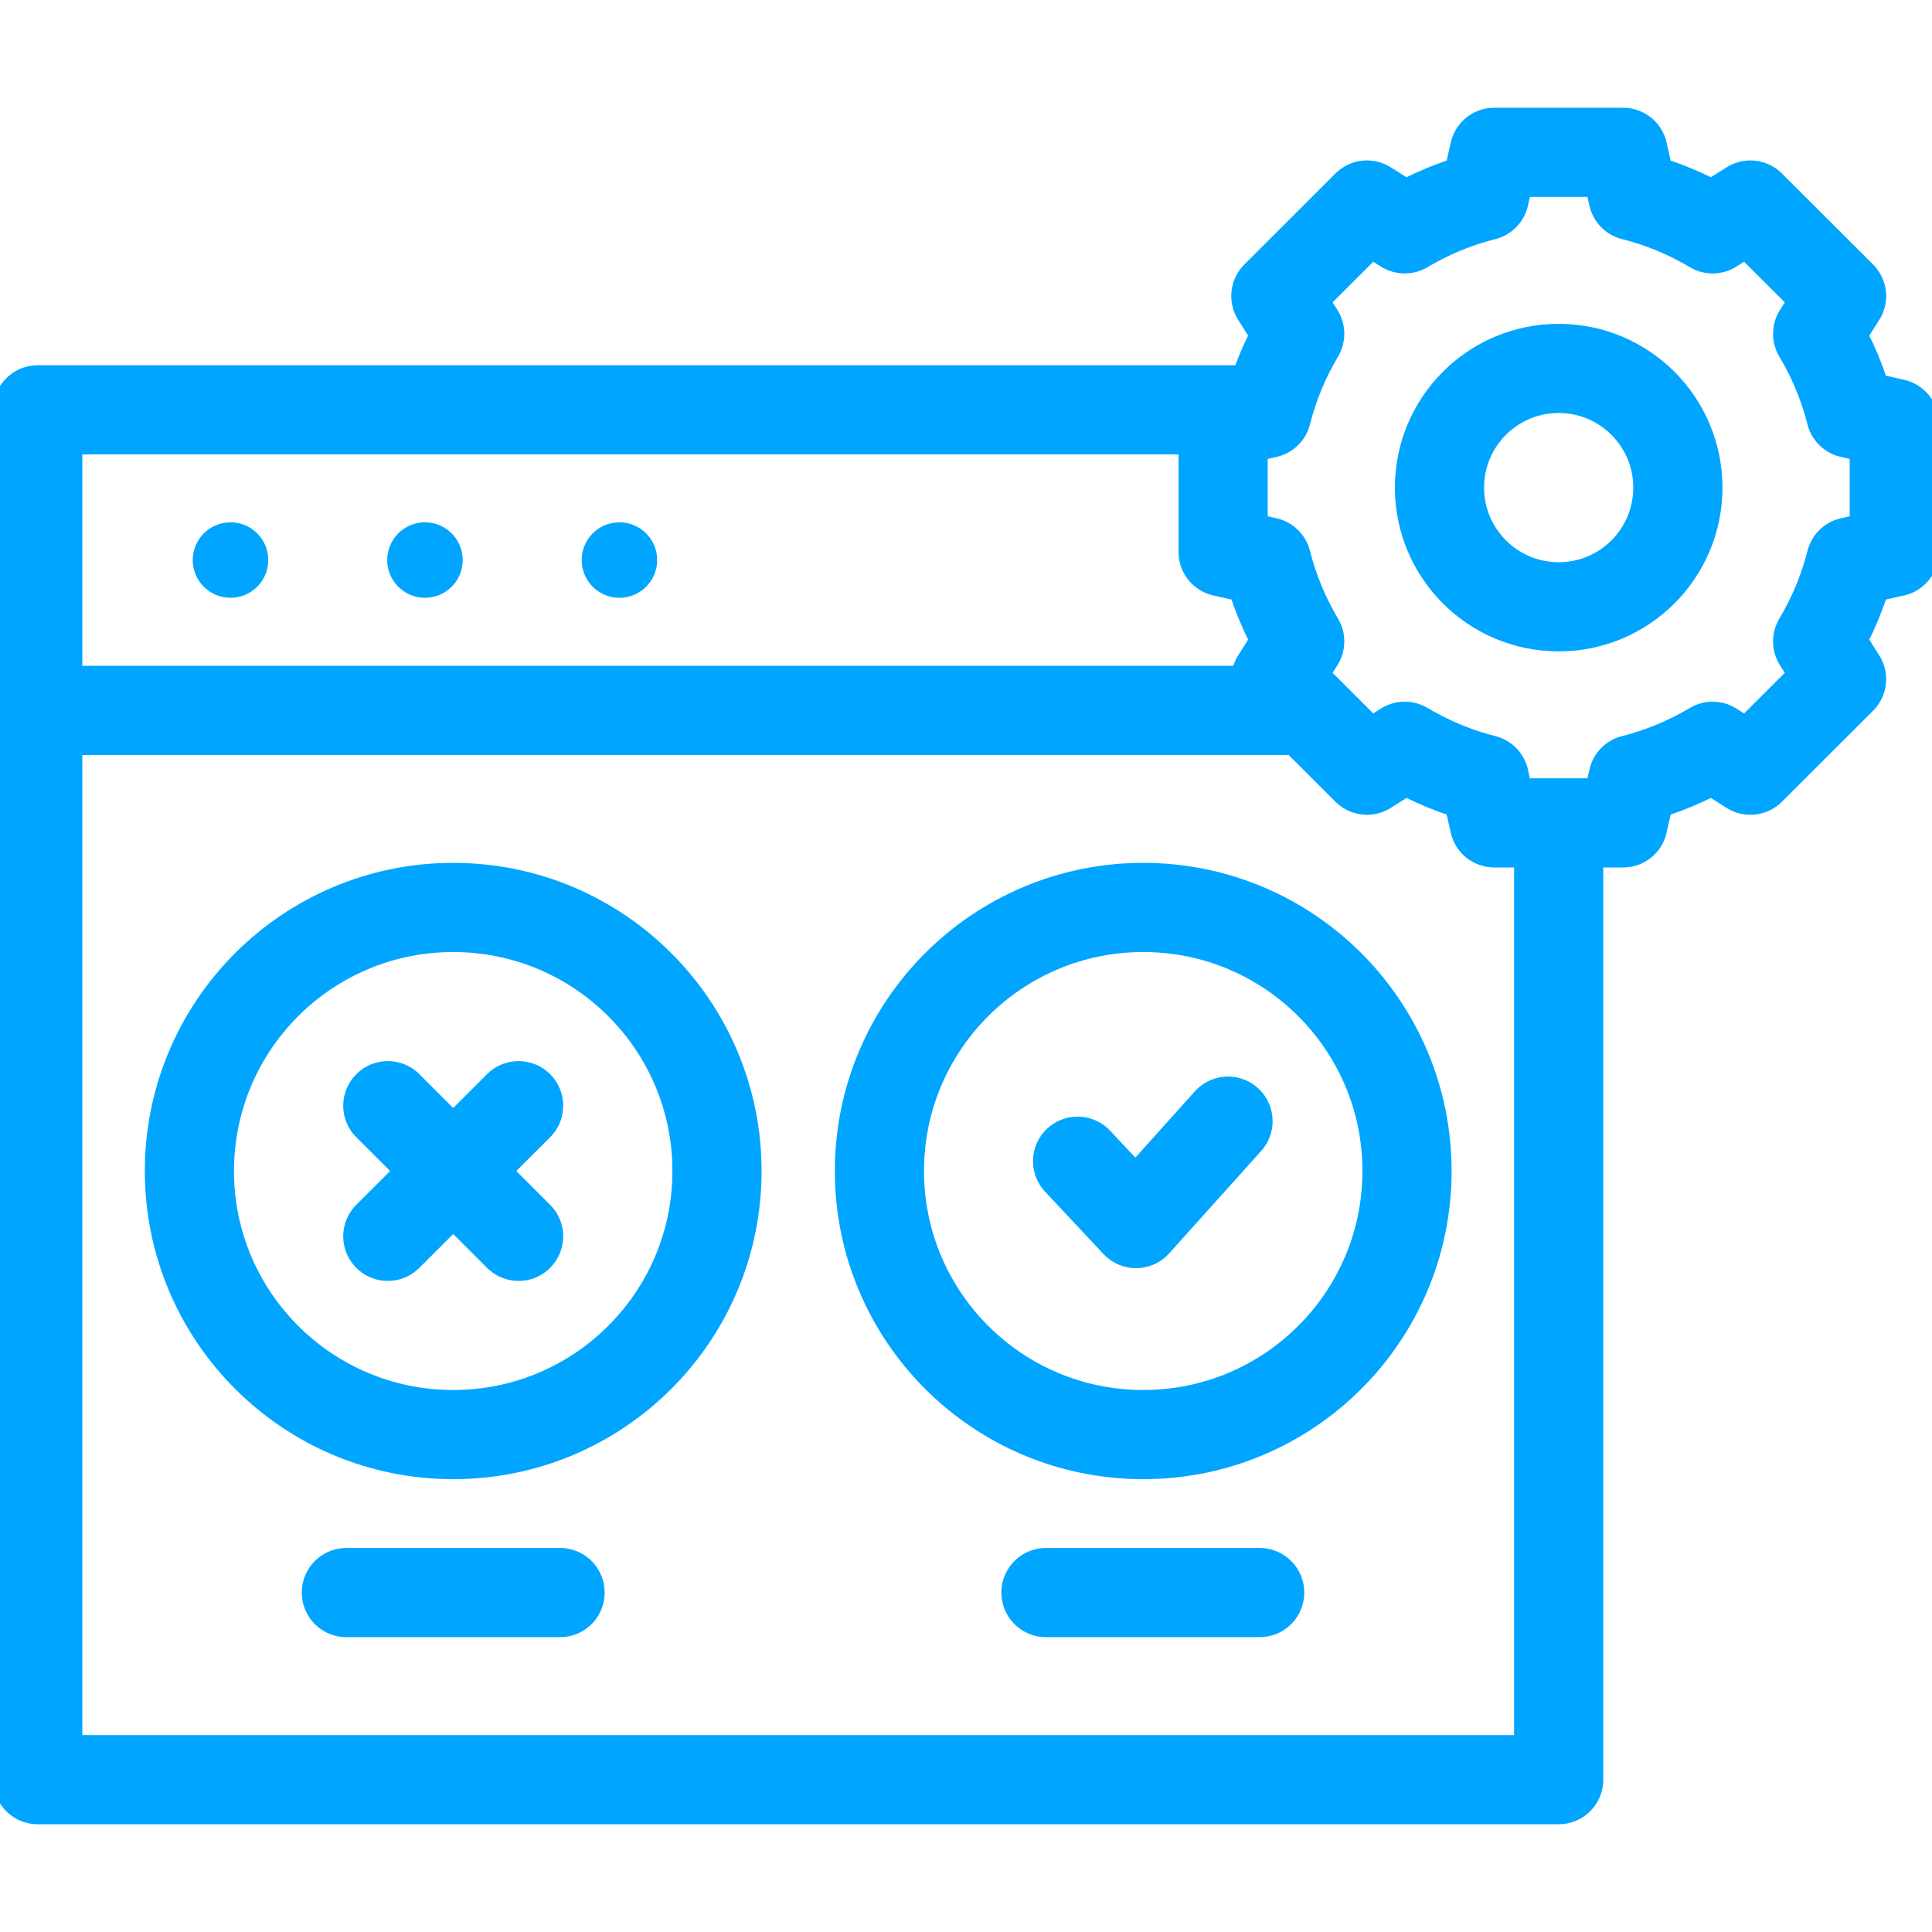
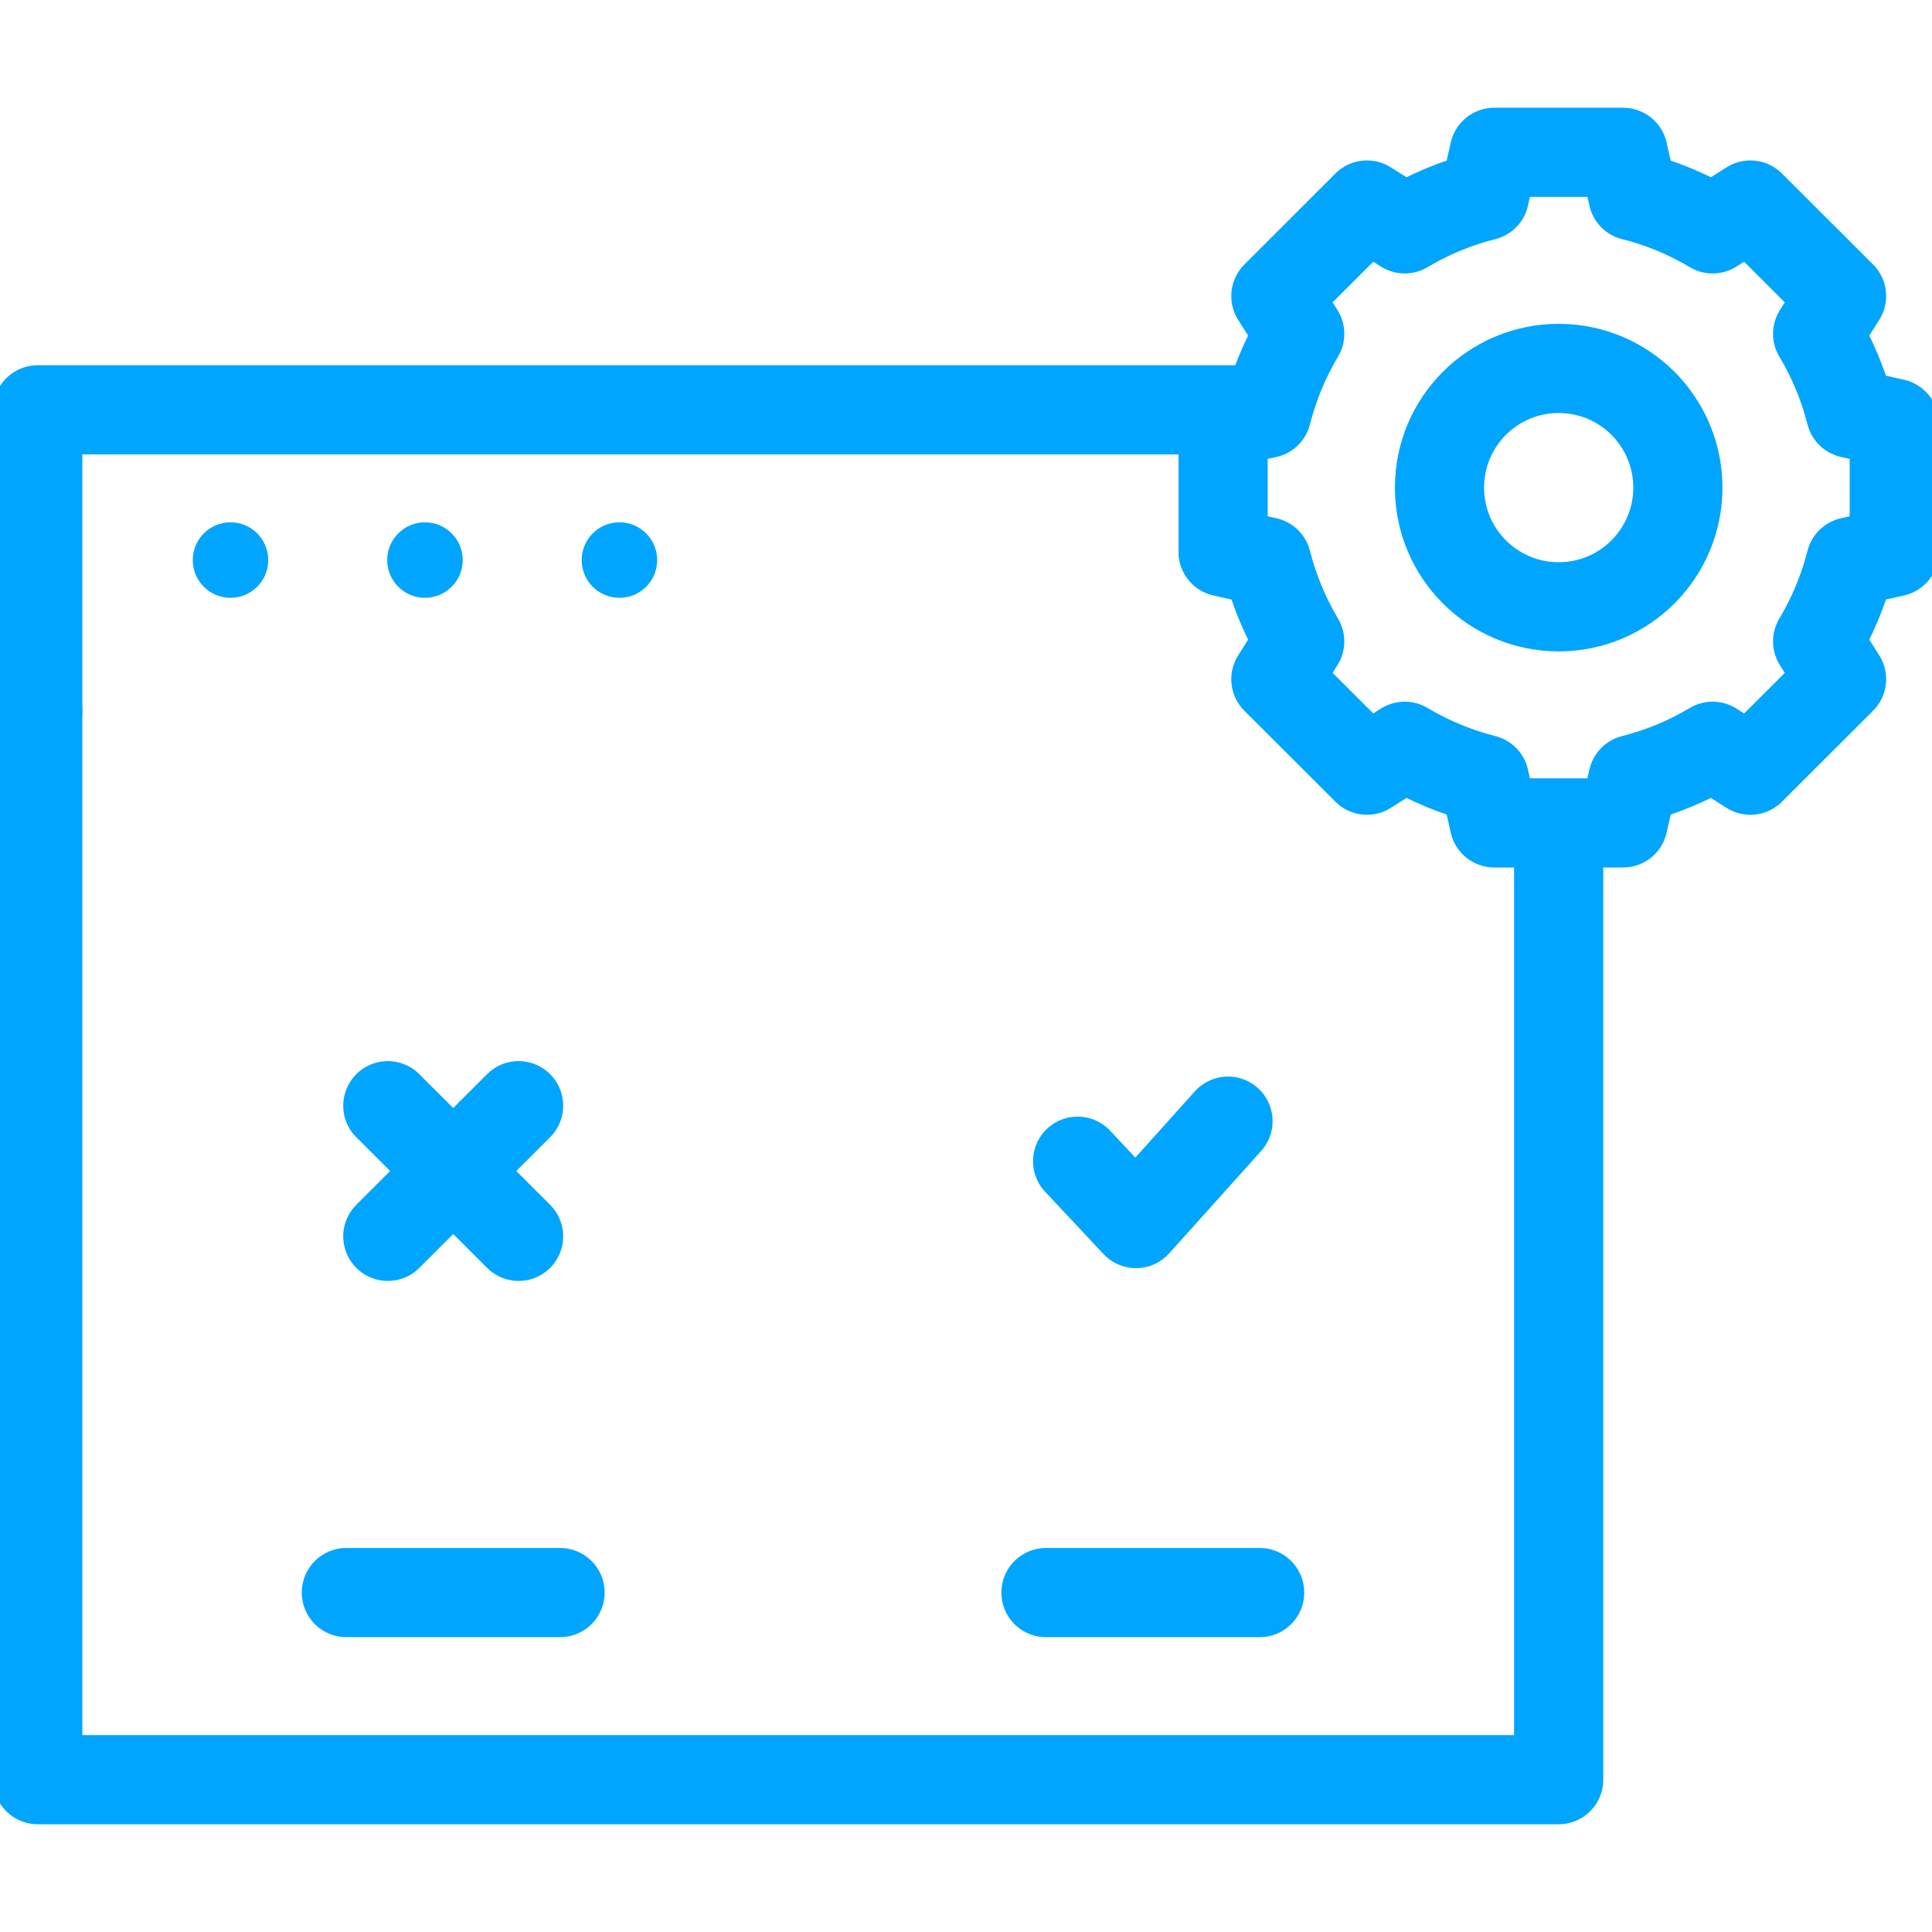
<svg xmlns="http://www.w3.org/2000/svg" width="26" height="26" viewBox="0 0 26 26" fill="none">
  <g clip-path="url(#clip0_324_460)">
    <path d="M0.508 9.56V5.515H16.996" stroke="#00A5FF" stroke-width="1.2" stroke-miterlimit="10" stroke-linecap="round" stroke-linejoin="round" />
-     <path d="M20.976 11.151V23.95H0.508V9.56H17.546" stroke="#00A5FF" stroke-width="1.2" stroke-miterlimit="10" stroke-linecap="round" stroke-linejoin="round" />
+     <path d="M20.976 11.151V23.95H0.508V9.56" stroke="#00A5FF" stroke-width="1.2" stroke-miterlimit="10" stroke-linecap="round" stroke-linejoin="round" />
    <circle cx="3.102" cy="7.537" r="0.508" fill="#00A5FF" />
    <circle cx="5.719" cy="7.537" r="0.508" fill="#00A5FF" />
    <circle cx="8.336" cy="7.537" r="0.508" fill="#00A5FF" />
-     <path d="M6.099 19.306C8.06 19.306 9.649 17.718 9.649 15.759C9.649 13.8 8.06 12.212 6.099 12.212C4.138 12.212 2.549 13.8 2.549 15.759C2.549 17.718 4.138 19.306 6.099 19.306Z" stroke="#00A5FF" stroke-width="1.2" stroke-miterlimit="10" stroke-linecap="round" stroke-linejoin="round" />
    <path d="M6.979 14.88L5.219 16.638" stroke="#00A5FF" stroke-width="1.2" stroke-miterlimit="10" stroke-linecap="round" stroke-linejoin="round" />
    <path d="M6.979 16.638L5.219 14.88" stroke="#00A5FF" stroke-width="1.2" stroke-miterlimit="10" stroke-linecap="round" stroke-linejoin="round" />
-     <path d="M15.385 19.306C17.346 19.306 18.935 17.718 18.935 15.759C18.935 13.8 17.346 12.212 15.385 12.212C13.424 12.212 11.835 13.8 11.835 15.759C11.835 17.718 13.424 19.306 15.385 19.306Z" stroke="#00A5FF" stroke-width="1.2" stroke-miterlimit="10" stroke-linecap="round" stroke-linejoin="round" />
    <path d="M16.526 15.088L15.288 16.466L14.502 15.627" stroke="#00A5FF" stroke-width="1.2" stroke-miterlimit="10" stroke-linecap="round" stroke-linejoin="round" />
    <path d="M4.661 21.432H7.537" stroke="#00A5FF" stroke-width="1.2" stroke-miterlimit="10" stroke-linecap="round" stroke-linejoin="round" />
    <path d="M14.076 21.432H16.952" stroke="#00A5FF" stroke-width="1.2" stroke-miterlimit="10" stroke-linecap="round" stroke-linejoin="round" />
    <path d="M25.492 7.428V5.696L24.906 5.564C24.809 5.182 24.658 4.822 24.461 4.492L24.783 3.984L23.556 2.759L23.048 3.08C22.718 2.883 22.358 2.732 21.975 2.636L21.843 2.05H20.109L19.977 2.636C19.595 2.732 19.235 2.883 18.904 3.08L18.396 2.759L17.17 3.984L17.491 4.492C17.295 4.822 17.144 5.182 17.047 5.564L16.46 5.696V7.428L17.047 7.56C17.144 7.942 17.295 8.302 17.491 8.632L17.17 9.14L18.396 10.365L18.904 10.043C19.235 10.24 19.595 10.391 19.977 10.488L20.109 11.074H21.843L21.975 10.488C22.358 10.391 22.718 10.24 23.048 10.043L23.556 10.365L24.783 9.14L24.461 8.632C24.658 8.302 24.809 7.942 24.906 7.56L25.492 7.428Z" stroke="#00A5FF" stroke-width="1.2" stroke-miterlimit="10" stroke-linecap="round" stroke-linejoin="round" />
    <path d="M20.976 8.166C21.862 8.166 22.58 7.448 22.58 6.562C22.58 5.676 21.862 4.958 20.976 4.958C20.09 4.958 19.372 5.676 19.372 6.562C19.372 7.448 20.09 8.166 20.976 8.166Z" stroke="#00A5FF" stroke-width="1.2" stroke-miterlimit="10" stroke-linecap="round" stroke-linejoin="round" />
  </g>
  <defs>
    <clipPath id="clip0_324_460">
      <rect width="26" height="26" fill="white" />
    </clipPath>
  </defs>
</svg>